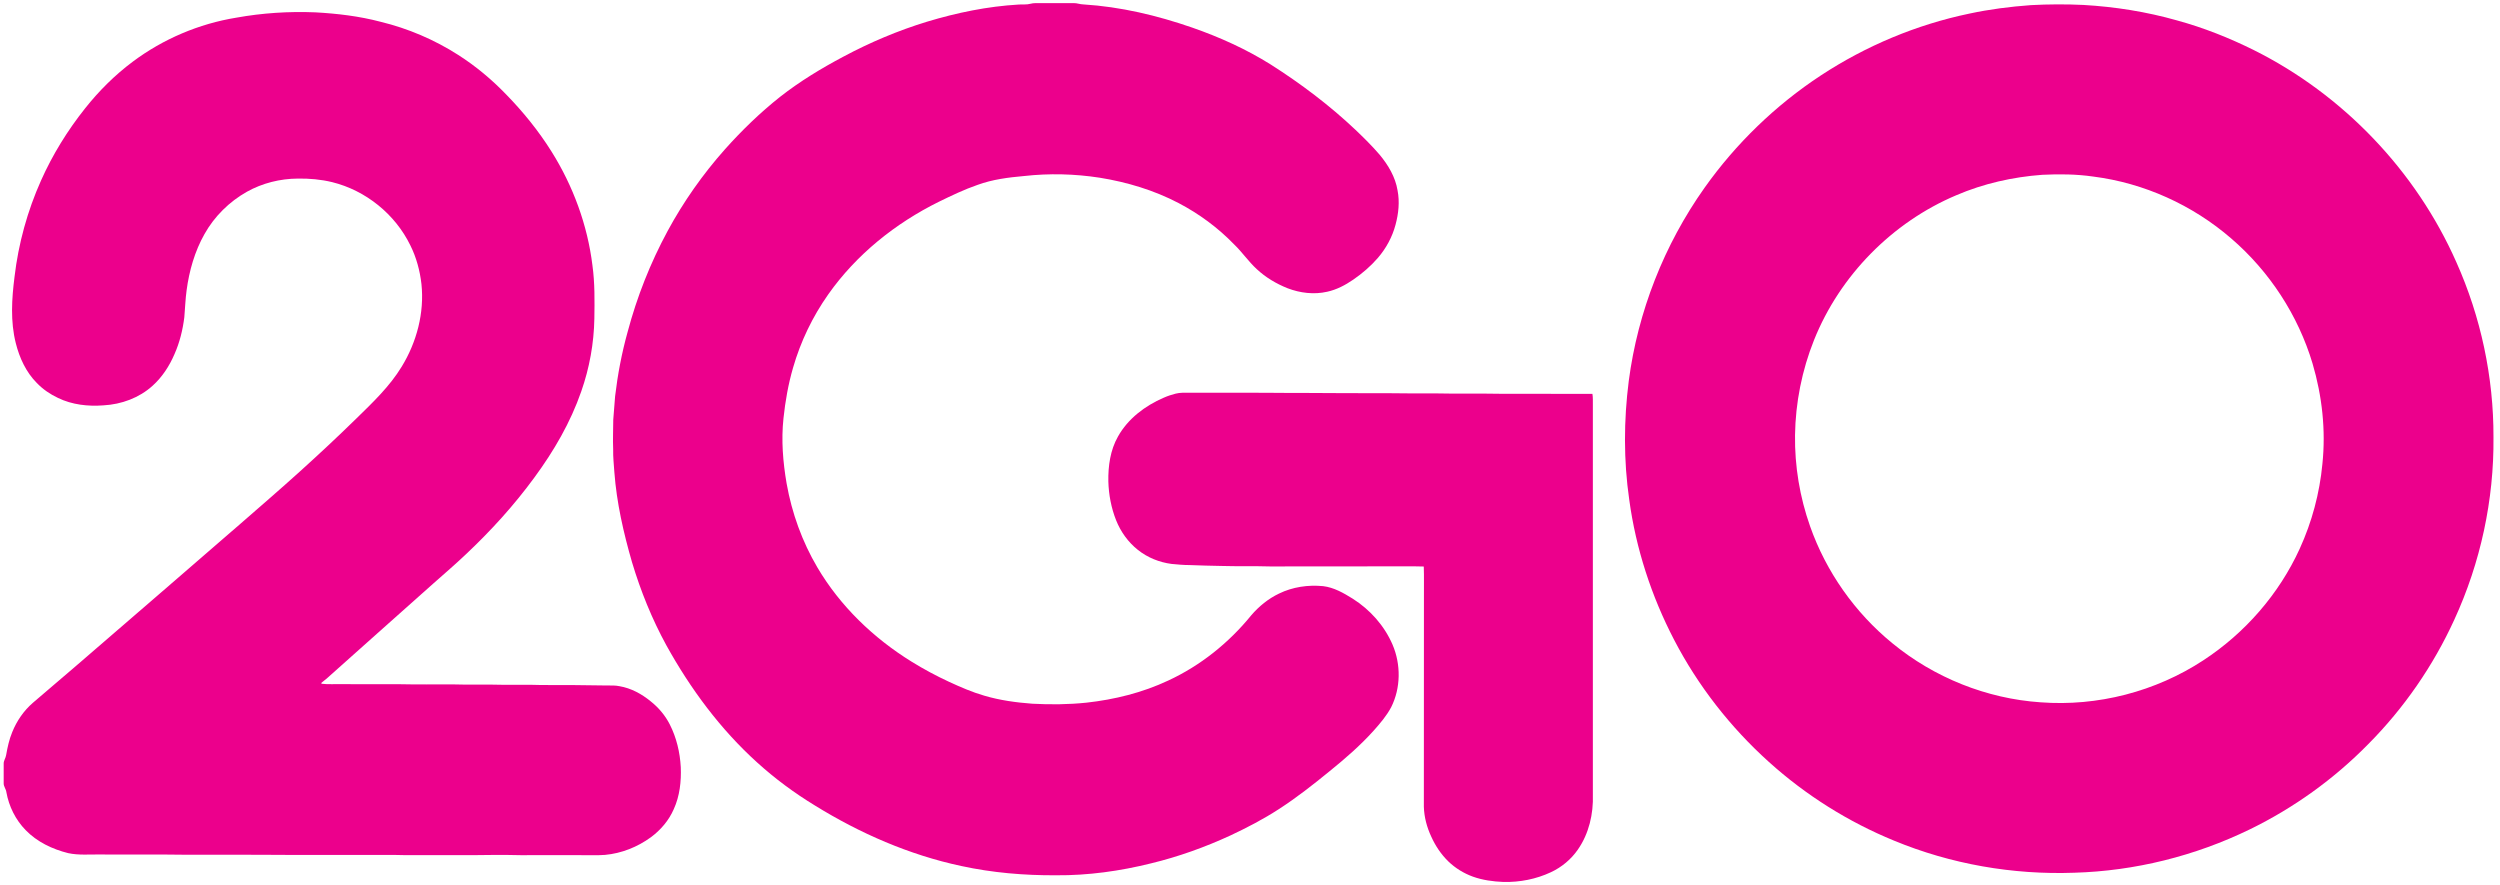
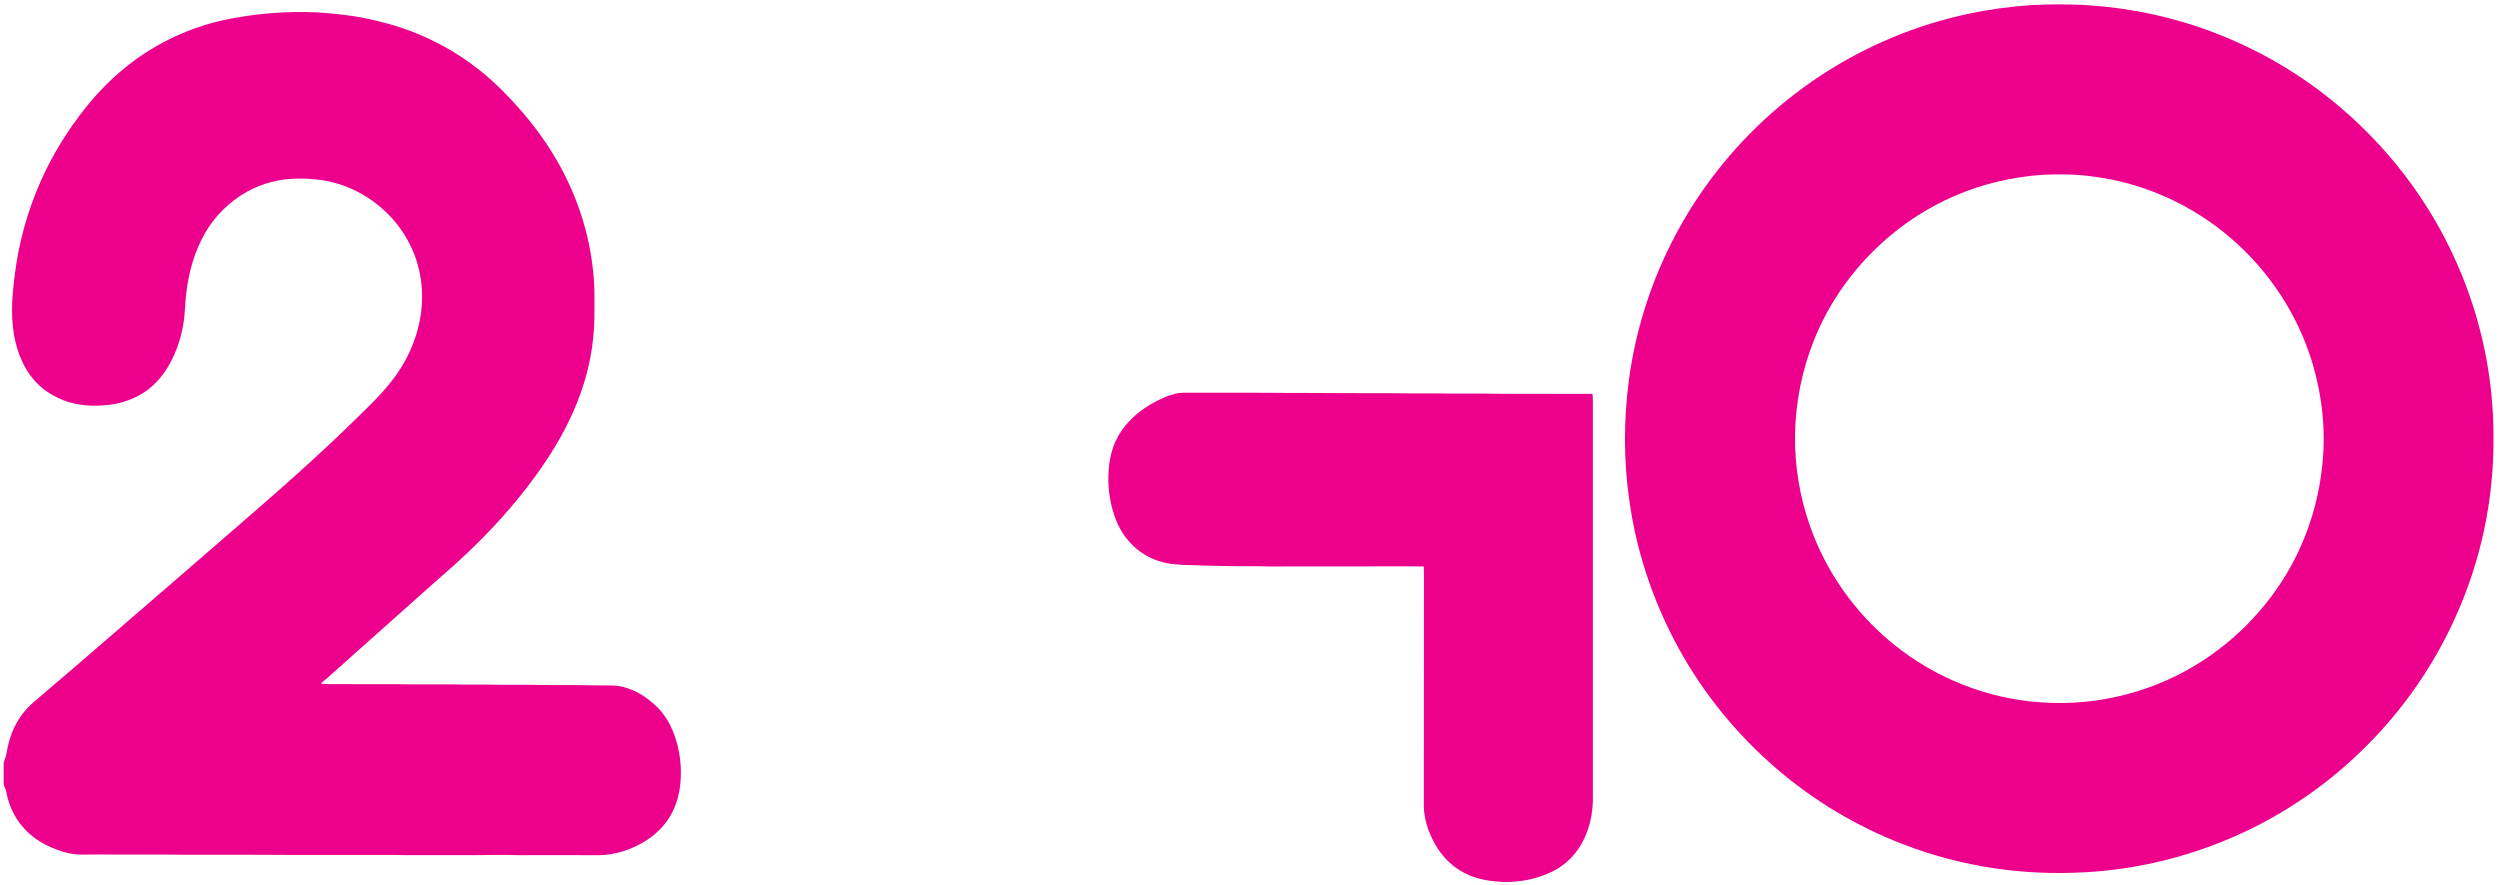
<svg xmlns="http://www.w3.org/2000/svg" width="398.25pt" height="141pt" viewBox="0 0 3722 1320" version="1.1">
  <g id="#ec008cff">
-     <path fill="#ec008c" opacity="1.00" d=" M 1533.40 5.66 C 1538.48 4.24 1543.79 4.74 1549.00 4.69 C 1565.33 4.66 1581.67 4.75 1598.01 4.64 C 1602.94 4.52 1607.61 6.52 1612.55 6.59 C 1668.00 10.02 1722.48 23.01 1774.85 41.16 C 1815.61 55.34 1855.20 73.24 1891.83 96.15 C 1936.82 124.75 1979.58 157.01 2018.35 193.65 C 2030.77 205.56 2043.09 217.62 2054.29 230.70 C 2067.10 246.07 2077.82 264.02 2081.06 284.02 C 2084.39 300.96 2082.50 318.55 2078.05 335.10 C 2073.24 353.37 2063.98 370.35 2051.69 384.65 C 2040.96 397.00 2028.48 407.77 2015.00 417.02 C 2003.19 425.15 1990.22 432.02 1976.11 435.08 C 1956.49 439.58 1935.72 437.03 1917.06 429.87 C 1900.14 423.12 1884.19 413.65 1870.86 401.16 C 1858.68 389.93 1849.38 376.04 1837.42 364.58 C 1813.32 339.63 1785.04 318.79 1754.31 302.74 C 1717.70 283.62 1677.67 271.60 1636.98 265.04 C 1599.67 259.25 1561.58 258.30 1524.05 262.52 C 1500.61 264.58 1476.99 267.58 1454.78 275.69 C 1434.87 282.56 1415.85 291.71 1396.95 300.92 C 1332.12 332.99 1273.83 379.66 1232.05 439.01 C 1208.61 472.23 1190.77 509.39 1179.53 548.46 C 1172.37 573.07 1167.95 598.42 1165.26 623.88 C 1161.79 656.29 1164.44 689.02 1169.95 721.04 C 1177.73 765.01 1193.11 807.69 1215.80 846.19 C 1249.82 903.91 1299.49 951.63 1356.31 986.74 C 1374.32 997.89 1393.03 1007.92 1412.25 1016.84 C 1429.29 1024.67 1446.53 1032.24 1464.58 1037.43 C 1487.94 1044.36 1512.20 1047.68 1536.45 1049.47 C 1563.31 1050.90 1590.30 1050.68 1617.07 1047.90 C 1659.05 1043.27 1700.65 1032.95 1738.97 1014.96 C 1787.06 992.73 1829.36 958.77 1862.75 917.75 C 1874.23 904.30 1888.27 892.86 1904.27 885.22 C 1924.55 875.30 1947.67 871.95 1970.04 874.13 C 1986.21 876.07 2000.59 884.37 2014.17 892.83 C 2040.09 909.21 2061.43 933.13 2073.59 961.37 C 2086.18 990.85 2086.00 1025.85 2071.56 1054.63 C 2064.72 1067.51 2055.16 1078.66 2045.53 1089.52 C 2025.47 1111.85 2002.69 1131.53 1979.39 1150.37 C 1955.04 1170.27 1930.24 1189.73 1903.80 1206.81 C 1880.90 1221.66 1856.63 1234.28 1831.95 1245.87 C 1793.87 1263.44 1754.21 1277.68 1713.43 1287.54 C 1667.21 1299.03 1619.68 1305.70 1572.00 1305.31 C 1524.50 1305.60 1476.89 1301.58 1430.42 1291.50 C 1352.86 1274.93 1279.22 1242.75 1211.92 1201.11 C 1181.35 1182.51 1152.47 1161.11 1125.97 1137.06 C 1070.99 1087.38 1026.41 1027.02 990.60 962.36 C 969.13 923.10 952.26 881.42 939.43 838.58 C 926.71 794.65 916.46 749.76 913.05 704.06 C 912.30 692.71 911.01 681.39 911.28 670.00 C 910.62 655.31 911.39 640.61 911.42 625.92 C 912.25 614.23 913.15 602.55 914.18 590.87 C 918.00 558.51 924.10 526.41 932.84 495.01 C 946.74 442.72 966.76 392.05 992.51 344.45 C 1016.13 300.80 1044.89 259.96 1077.82 222.85 C 1103.13 194.50 1130.52 167.91 1160.34 144.31 C 1189.68 121.32 1221.66 101.94 1254.56 84.51 C 1294.33 63.24 1336.08 45.61 1379.21 32.40 C 1423.71 18.96 1469.59 9.46 1516.05 6.78 C 1521.82 6.33 1527.73 7.21 1533.40 5.66 Z" />
    <path fill="#ec008c" opacity="1.00" d=" M 3025.51 7.66 C 3051.65 6.26 3077.87 6.13 3104.03 7.38 C 3151.14 10.09 3198.02 17.54 3243.43 30.43 C 3283.10 41.27 3321.48 56.54 3358.28 74.83 C 3491.27 141.24 3599.94 254.99 3660.04 390.97 C 3696.65 472.78 3715.68 562.38 3715.42 652.00 C 3716.32 745.49 3696.14 839.09 3657.07 924.03 C 3625.63 992.81 3582.02 1056.06 3528.70 1109.70 C 3477.62 1161.77 3417.52 1204.95 3351.95 1236.89 C 3270.55 1276.49 3180.78 1298.95 3090.25 1301.52 C 2998.58 1304.83 2906.16 1288.70 2821.35 1253.61 C 2753.02 1225.60 2689.58 1185.72 2634.76 1136.23 C 2577.43 1084.62 2529.19 1022.84 2493.60 954.38 C 2459.63 889.14 2436.49 818.16 2426.57 745.24 C 2418.09 686.60 2418.35 626.80 2425.86 568.07 C 2439.35 464.75 2478.66 364.97 2538.91 279.98 C 2585.71 214.03 2644.83 156.84 2712.42 112.43 C 2779.57 68.37 2854.94 36.74 2933.59 20.34 C 2963.86 13.81 2994.64 9.91 3025.51 7.66 M 3042.54 260.69 C 2998.52 263.92 2954.87 273.74 2914.26 291.18 C 2818.81 331.49 2740.64 410.92 2702.14 507.14 C 2684.14 552.17 2674.49 600.54 2673.81 649.03 C 2673.20 695.12 2680.89 741.31 2696.24 784.78 C 2720.13 852.67 2763.12 913.66 2818.84 959.18 C 2881.14 1010.43 2959.51 1041.96 3040.04 1047.37 C 3124.91 1053.79 3211.61 1031.43 3282.76 984.72 C 3344.88 944.09 3395.60 885.95 3426.45 818.37 C 3444.67 778.51 3456.15 735.59 3460.28 691.96 C 3465.53 641.73 3459.91 590.61 3445.64 542.24 C 3424.12 470.17 3381.36 404.70 3324.36 355.67 C 3266.68 305.71 3194.20 272.88 3118.45 263.30 C 3093.33 259.66 3067.85 259.45 3042.54 260.69 Z" />
    <path fill="#ec008c" opacity="1.00" d=" M 349.39 26.33 C 388.15 19.35 427.67 16.80 467.02 18.41 C 499.81 20.20 532.62 24.07 564.42 32.48 C 605.36 42.42 644.67 59.18 680.16 81.90 C 706.17 98.50 730.02 118.38 751.43 140.58 C 776.83 166.58 799.89 194.98 819.21 225.80 C 851.51 277.23 873.01 335.60 880.39 395.94 C 883.99 422.12 883.62 448.61 883.23 474.97 C 882.59 511.95 875.94 548.77 863.71 583.66 C 847.71 629.92 822.82 672.63 793.91 711.94 C 763.51 753.58 728.65 791.85 691.11 827.14 C 675.70 841.76 659.54 855.57 643.66 869.68 C 590.11 917.09 536.95 964.94 483.48 1012.44 C 481.18 1014.49 478.50 1016.10 476.27 1018.23 C 476.23 1018.59 476.16 1019.31 476.12 1019.67 C 486.03 1020.85 496.04 1020.03 506.00 1020.27 C 534.66 1020.48 563.33 1020.37 592.00 1020.37 C 619.32 1020.99 646.67 1020.57 674.00 1020.68 C 698.66 1021.50 723.34 1020.53 748.00 1021.26 C 766.65 1021.43 785.31 1020.94 803.95 1021.58 C 836.63 1021.55 869.32 1021.66 902.00 1022.29 C 908.25 1022.27 914.58 1022.03 920.75 1023.34 C 937.95 1026.25 953.73 1034.86 967.12 1045.82 C 978.94 1055.13 988.85 1066.90 995.69 1080.32 C 1005.72 1100.03 1010.90 1122.01 1012.10 1144.03 C 1012.98 1165.25 1010.58 1187.12 1001.69 1206.62 C 994.45 1223.40 982.19 1237.74 967.58 1248.58 C 947.59 1263.13 923.77 1272.70 899.08 1274.92 C 886.41 1275.90 873.69 1275.14 861.00 1275.31 C 831.67 1275.32 802.33 1275.28 773.00 1275.33 C 748.67 1274.75 724.33 1274.91 700.00 1275.32 C 667.66 1275.31 635.33 1275.30 603.00 1275.32 C 581.67 1274.68 560.33 1275.13 539.00 1275.00 C 505.00 1275.00 471.00 1275.00 437.00 1275.00 C 415.00 1275.16 393.00 1274.52 371.00 1274.73 C 340.00 1274.73 309.00 1274.72 278.00 1274.73 C 234.34 1274.04 190.67 1274.68 147.00 1274.31 C 130.86 1274.01 114.50 1275.71 98.57 1272.31 C 75.02 1266.44 52.12 1255.57 35.08 1237.94 C 20.03 1222.57 10.14 1202.54 6.36 1181.42 C 5.86 1176.69 2.16 1172.90 2.33 1168.06 C 2.42 1158.35 2.41 1148.64 2.34 1138.93 C 2.17 1134.29 5.42 1130.50 6.01 1126.00 C 8.05 1114.41 10.53 1102.81 15.06 1091.91 C 21.80 1075.15 32.31 1059.84 46.00 1048.02 C 67.30 1029.65 88.75 1011.45 110.12 993.17 C 192.04 922.41 274.07 851.78 355.79 780.78 C 385.32 755.01 415.02 729.42 444.09 703.12 C 472.80 677.20 501.08 650.79 528.71 623.73 C 553.04 599.94 578.08 576.15 595.89 546.85 C 618.29 510.28 629.89 466.57 625.38 423.68 C 623.10 403.75 617.84 384.05 608.88 366.06 C 586.32 319.56 542.41 284.02 492.25 271.64 C 475.50 267.55 458.18 266.05 440.97 266.32 C 414.54 266.47 388.08 273.08 364.98 286.01 C 338.79 300.77 316.61 322.69 301.88 348.94 C 287.28 374.72 279.02 403.74 275.13 433.00 C 273.30 446.31 272.91 459.75 271.73 473.12 C 269.39 491.98 264.81 510.66 257.09 528.06 C 249.50 545.78 238.76 562.39 224.35 575.33 C 204.46 593.38 177.87 603.06 151.24 604.50 C 128.25 606.30 104.37 603.64 83.44 593.48 C 71.69 588.01 60.81 580.55 51.80 571.19 C 35.72 555.05 25.88 533.69 20.41 511.79 C 12.20 479.42 14.36 445.57 18.52 412.78 C 24.34 363.24 37.73 314.59 58.10 269.06 C 75.23 230.64 97.54 194.60 123.70 161.68 C 144.40 135.59 168.20 111.85 194.92 91.92 C 240.16 58.09 293.63 35.40 349.39 26.33 Z" />
    <path fill="#ec008c" opacity="1.00" d=" M 1750.11 587.05 C 1756.60 585.39 1763.35 585.68 1770.00 585.69 C 1801.00 585.69 1832.00 585.69 1863.00 585.69 C 1889.34 585.52 1915.66 586.24 1942.00 586.00 C 1983.66 586.37 2025.33 586.35 2067.00 586.39 C 2090.33 586.78 2113.66 586.71 2137.00 586.67 C 2169.99 587.42 2203.01 586.62 2236.00 587.27 C 2281.22 587.18 2326.44 587.45 2371.66 587.38 C 2372.57 592.87 2372.24 598.46 2372.31 604.00 C 2372.30 797.67 2372.31 991.33 2372.31 1185.00 C 2373.27 1213.69 2366.50 1243.21 2349.96 1266.98 C 2339.88 1281.57 2325.79 1293.30 2309.72 1300.77 C 2287.75 1311.11 2263.26 1315.83 2239.02 1315.29 C 2223.58 1314.67 2208.06 1312.60 2193.46 1307.38 C 2179.75 1302.40 2167.03 1294.61 2156.56 1284.42 C 2145.84 1273.95 2137.41 1261.26 2131.29 1247.61 C 2124.76 1233.67 2120.70 1218.45 2120.27 1203.03 C 2120.33 1099.36 2120.44 995.68 2120.39 892.00 C 2120.22 876.29 2120.72 860.55 2120.15 844.86 C 2101.45 844.27 2082.71 844.78 2064.00 844.61 C 2006.33 844.78 1948.67 844.70 1891.00 844.75 C 1866.67 844.00 1842.32 844.77 1818.00 844.01 C 1802.32 843.69 1786.64 843.37 1770.97 842.70 C 1761.94 842.74 1752.96 841.80 1743.98 841.00 C 1725.85 838.62 1708.23 831.59 1693.90 820.15 C 1679.26 808.60 1668.09 792.93 1661.23 775.64 C 1653.98 757.30 1650.33 737.65 1649.75 717.97 C 1649.34 695.02 1652.62 671.29 1664.09 651.06 C 1678.95 624.41 1704.50 605.16 1732.15 593.20 C 1737.93 590.61 1743.97 588.62 1750.11 587.05 Z" />
  </g>
</svg>